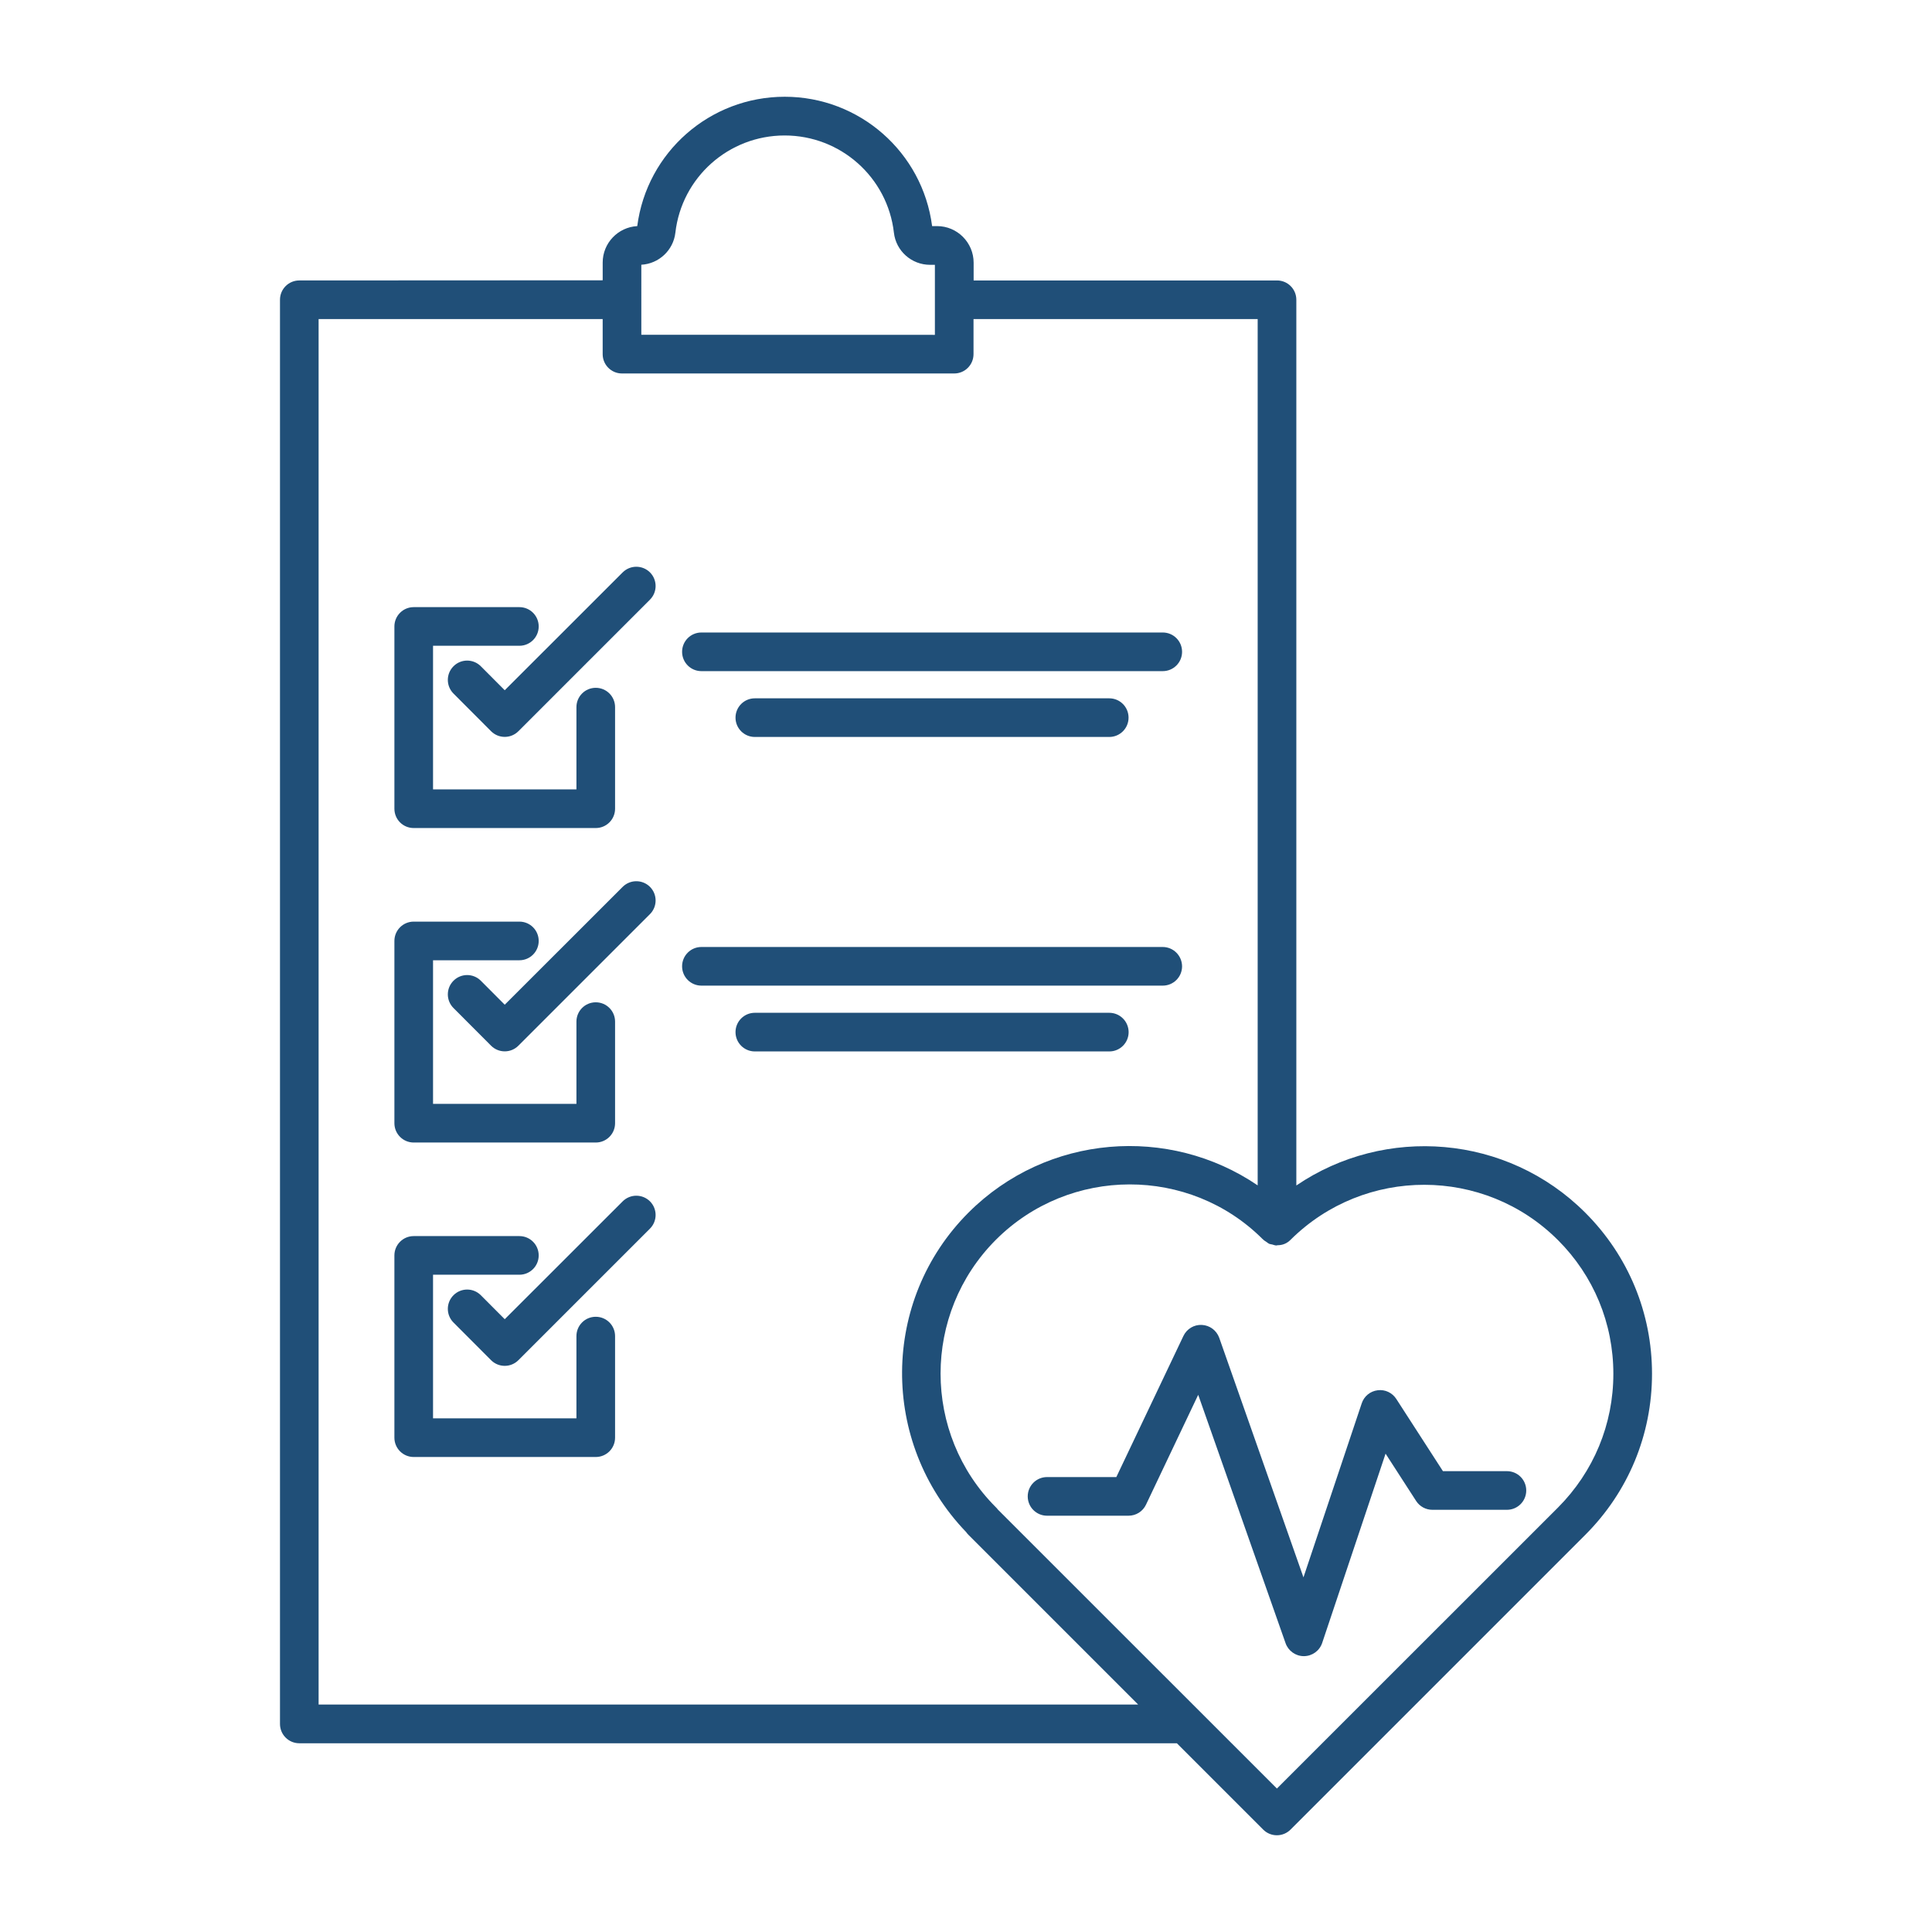
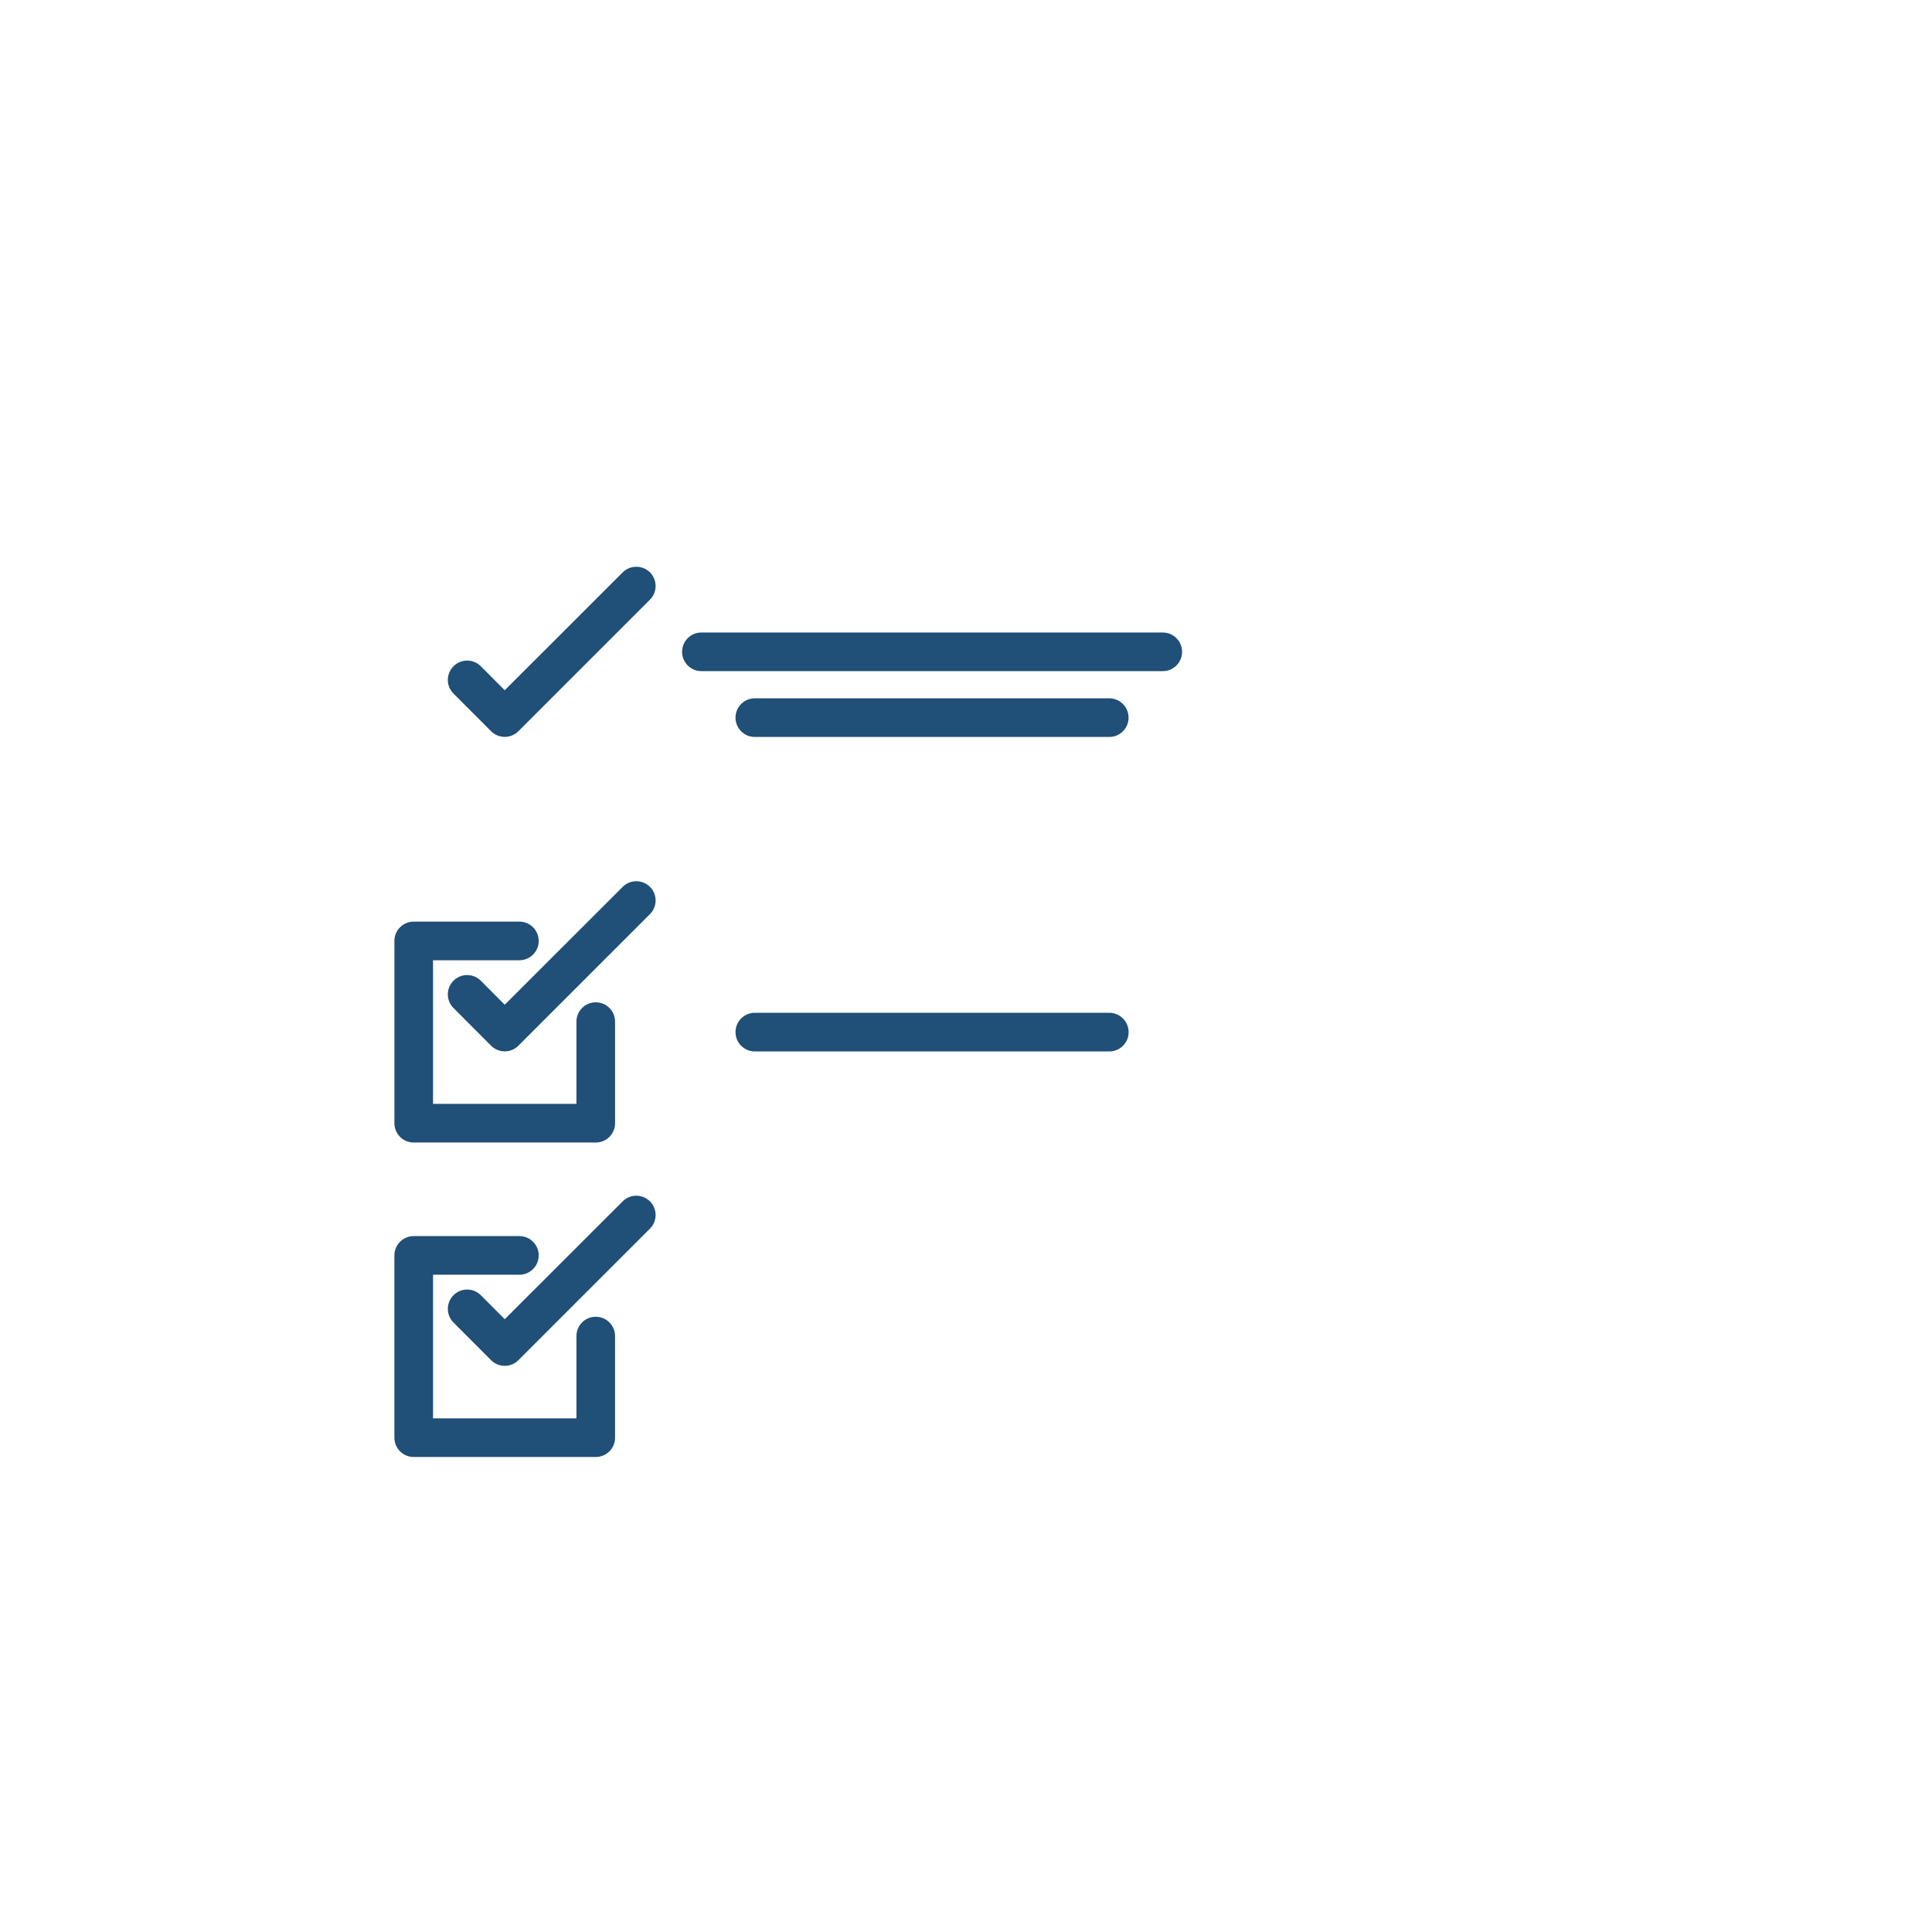
<svg xmlns="http://www.w3.org/2000/svg" width="100pt" height="100pt" version="1.1" viewBox="0 0 100 100">
  <g fill="#204f78">
-     <path d="m21.414 42.859h9.422c0.555 0 1-0.449 1-1v-5.258c0-0.551-0.445-1-1-1-0.555 0-1 0.449-1 1v4.258h-7.422v-7.434h4.469c0.555 0 1-0.449 1-1s-0.445-1-1-1h-5.469c-0.555 0-1 0.449-1 1v9.434c0 0.555 0.445 1 1 1z" />
    <path d="m32.227 29.629-6.102 6.098-1.238-1.242c-0.391-0.391-1.023-0.391-1.414 0s-0.391 1.023 0 1.414l1.945 1.949c0.188 0.188 0.441 0.293 0.707 0.293s0.52-0.105 0.707-0.293l6.809-6.809c0.391-0.391 0.391-1.023 0-1.414-0.391-0.387-1.023-0.387-1.414 0.004z" />
    <path d="m21.414 59.137h9.422c0.555 0 1-0.449 1-1v-5.258c0-0.551-0.445-1-1-1-0.555 0-1 0.449-1 1v4.258h-7.422v-7.434h4.469c0.555 0 1-0.449 1-1s-0.445-1-1-1h-5.469c-0.555 0-1 0.449-1 1v9.434c0 0.551 0.445 1 1 1z" />
    <path d="m32.227 45.906-6.102 6.098-1.238-1.242c-0.391-0.391-1.023-0.391-1.414 0s-0.391 1.023 0 1.414l1.945 1.949c0.188 0.188 0.441 0.293 0.707 0.293s0.52-0.105 0.707-0.293l6.809-6.809c0.391-0.391 0.391-1.023 0-1.414-0.391-0.387-1.023-0.387-1.414 0.004z" />
    <path d="m30.836 68.156c-0.555 0-1 0.449-1 1v4.258h-7.422v-7.434h4.469c0.555 0 1-0.449 1-1s-0.445-1-1-1h-5.469c-0.555 0-1 0.449-1 1v9.434c0 0.551 0.445 1 1 1h9.422c0.555 0 1-0.449 1-1v-5.258c0-0.551-0.445-1-1-1z" />
    <path d="m32.227 62.184-6.102 6.098-1.238-1.242c-0.391-0.391-1.023-0.391-1.414 0-0.391 0.391-0.391 1.023 0 1.414l1.945 1.949c0.188 0.188 0.441 0.293 0.707 0.293s0.52-0.105 0.707-0.293l6.809-6.809c0.391-0.391 0.391-1.023 0-1.414-0.391-0.387-1.023-0.387-1.414 0.004z" />
    <path d="m35.305 33.738c0 0.551 0.445 1 1 1h23.879c0.555 0 1-0.449 1-1s-0.445-1-1-1h-23.879c-0.555 0-1 0.449-1 1z" />
    <path d="m57.414 38.145c0.555 0 1-0.449 1-1s-0.445-1-1-1h-18.344c-0.555 0-1 0.449-1 1s0.445 1 1 1z" />
    <path d="m57.414 52.422h-18.344c-0.555 0-1 0.449-1 1s0.445 1 1 1h18.348c0.555 0 1-0.449 1-1-0.004-0.555-0.449-1-1.004-1z" />
-     <path d="m60.18 49.016h-23.875c-0.555 0-1 0.449-1 1s0.445 1 1 1h23.879c0.555 0 1-0.449 1-1-0.004-0.551-0.449-1-1.004-1z" />
-     <path d="m48.504 11.703h-0.258c-0.496-3.824-3.758-6.695-7.629-6.695-3.875 0-7.137 2.871-7.633 6.695-0.996 0.055-1.789 0.879-1.789 1.887v0.918l-15.703 0.008c-0.555 0-1 0.449-1 1v73.715c0 0.551 0.445 1 1 1h45.422l4.469 4.469c0.188 0.188 0.441 0.293 0.707 0.293s0.52-0.105 0.707-0.293l15.258-15.258c2.227-2.227 3.453-5.188 3.453-8.336 0-3.148-1.227-6.109-3.453-8.336-4.062-4.062-10.371-4.527-14.957-1.41v-45.844c0-0.551-0.445-1-1-1h-15.703v-0.918c0-1.043-0.848-1.895-1.891-1.895zm-15.309 2c0.906-0.051 1.656-0.746 1.762-1.656 0.328-2.871 2.762-5.035 5.656-5.035s5.328 2.164 5.656 5.035c0.109 0.945 0.914 1.66 1.871 1.66h0.25v3.625l-15.195-0.004zm47.445 50.484c1.848 1.848 2.867 4.305 2.867 6.922 0 2.613-1.02 5.07-2.867 6.922l-14.547 14.543-14.445-14.441c-0.031-0.043-0.062-0.082-0.102-0.117-3.816-3.816-3.816-10.023 0-13.844 3.816-3.816 10.023-3.816 13.805-0.039 0.004 0.004 0.012 0.008 0.016 0.012 0.059 0.062 0.133 0.105 0.203 0.152 0.043 0.027 0.074 0.062 0.121 0.082 0.047 0.02 0.102 0.023 0.156 0.035 0.074 0.02 0.145 0.051 0.219 0.051 0.008 0 0.016-0.004 0.023-0.004h0.004c0.012 0 0.02-0.008 0.031-0.008 0.281 0 0.496-0.102 0.676-0.281 3.824-3.801 10.027-3.797 13.84 0.016zm-15.543-47.672v44.84c-4.586-3.121-10.898-2.656-14.965 1.406-4.539 4.539-4.594 11.883-0.125 16.539 0.035 0.051 0.074 0.098 0.117 0.141l8.785 8.785h-42.418v-71.711h14.703v1.816c0 0.551 0.445 1 1 1h17.195c0.555 0 1-0.449 1-1v-1.816z" />
-     <path d="m62.211 68.578c-0.406-0.023-0.781 0.203-0.957 0.57l-3.473 7.305h-3.586c-0.555 0-1 0.449-1 1s0.445 1 1 1h4.219c0.387 0 0.738-0.223 0.902-0.57l2.703-5.688 4.523 12.859c0.141 0.398 0.52 0.668 0.945 0.668h0.008c0.426-0.004 0.805-0.277 0.941-0.684l3.281-9.797 1.582 2.449c0.184 0.285 0.5 0.457 0.84 0.457h3.859c0.555 0 1-0.449 1-1 0-0.551-0.445-1-1-1h-3.312l-2.414-3.738c-0.207-0.32-0.578-0.5-0.965-0.449-0.383 0.047-0.703 0.309-0.824 0.676l-3.016 9.008-4.359-12.398c-0.141-0.387-0.492-0.648-0.898-0.668z" />
  </g>
</svg>